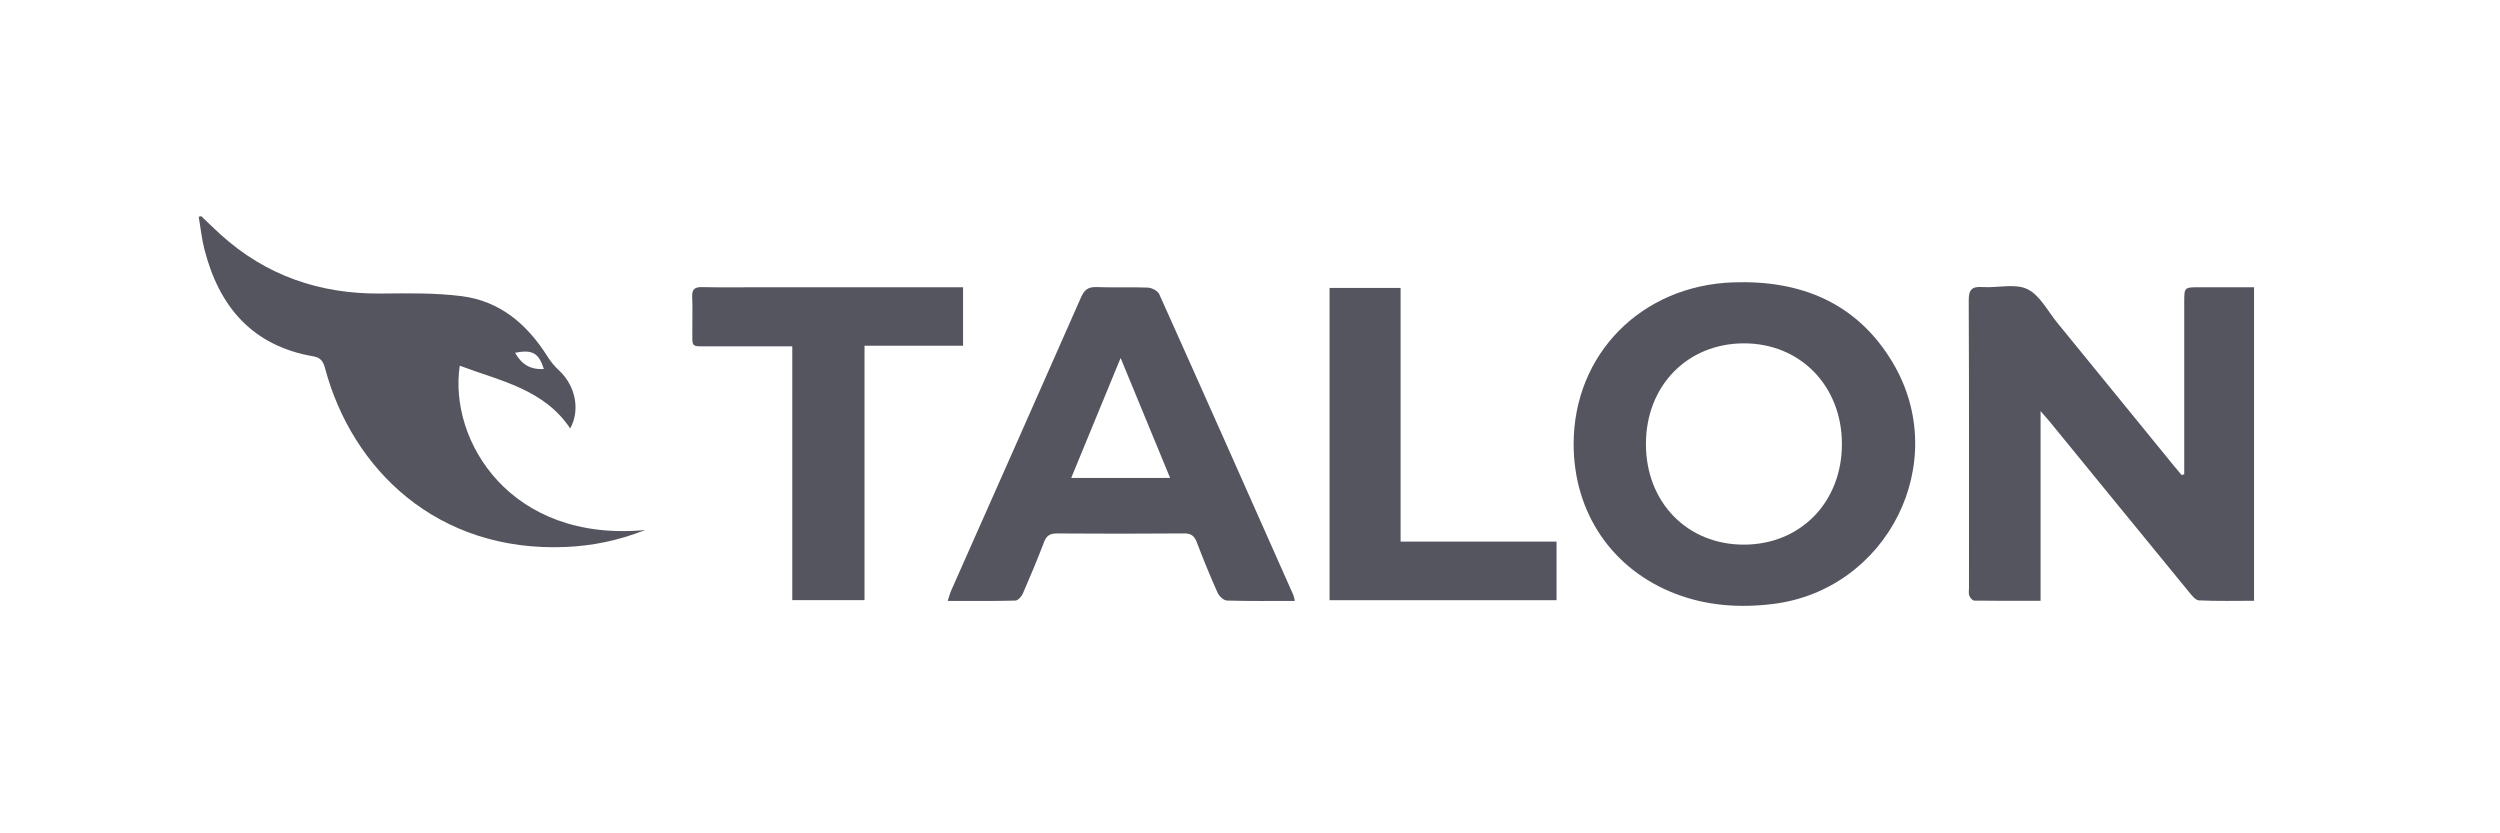
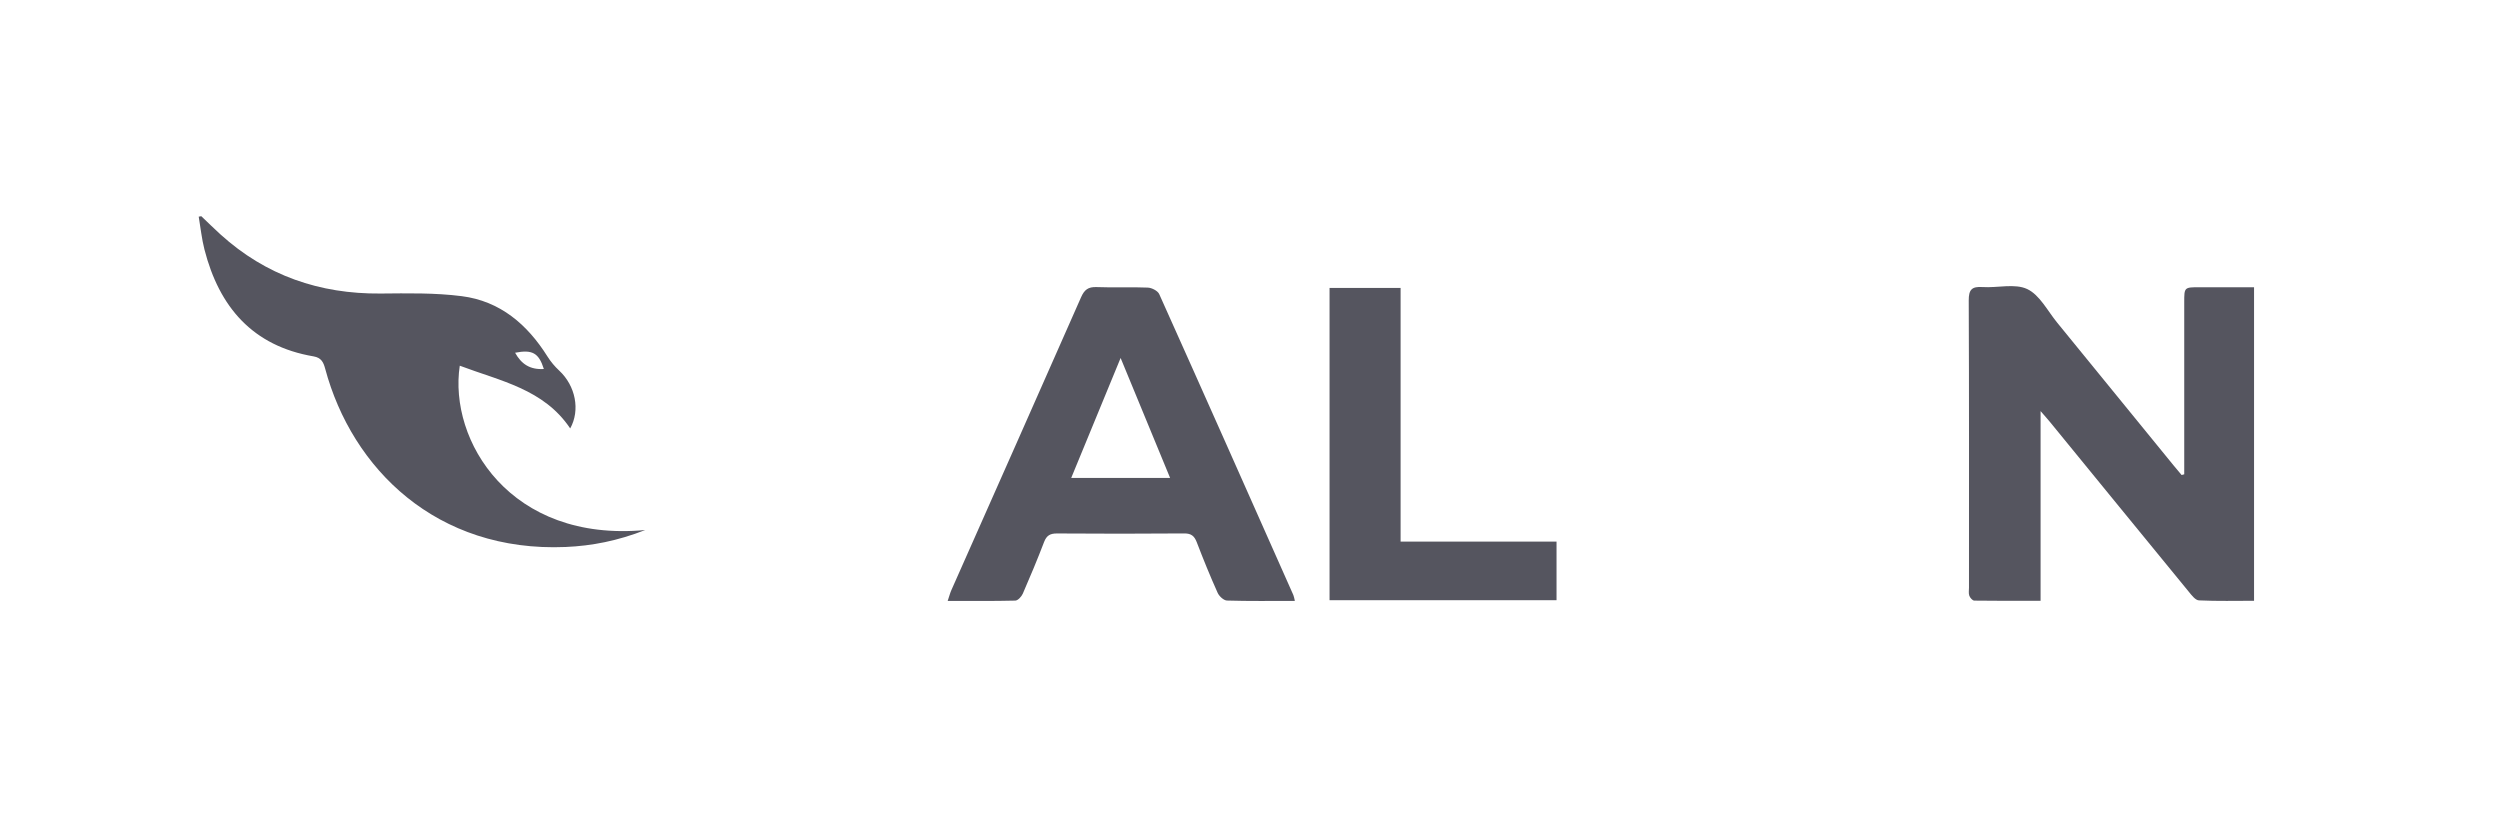
<svg xmlns="http://www.w3.org/2000/svg" width="150" height="50" viewBox="0 0 150 50" fill="none">
  <path d="M131.054 28.458C131.054 28.213 131.054 27.966 131.054 27.721C131.054 24.523 131.054 21.326 131.054 18.129C131.054 17.234 131.057 17.234 131.98 17.234C133.049 17.234 134.121 17.234 135.243 17.234C135.243 23.504 135.243 29.724 135.243 36.047C134.154 36.047 133.042 36.075 131.935 36.023C131.722 36.013 131.495 35.71 131.326 35.503C128.544 32.111 125.772 28.711 122.995 25.314C122.851 25.138 122.698 24.97 122.435 24.666C122.435 28.535 122.435 32.246 122.435 36.049C121.053 36.049 119.754 36.056 118.456 36.037C118.351 36.035 118.204 35.866 118.159 35.744C118.106 35.6 118.139 35.422 118.139 35.258C118.139 29.516 118.149 23.774 118.124 18.032C118.121 17.38 118.306 17.18 118.947 17.223C119.852 17.283 120.889 16.992 121.636 17.345C122.382 17.698 122.852 18.65 123.426 19.353C125.759 22.208 128.086 25.068 130.416 27.926C130.574 28.119 130.736 28.309 130.897 28.501C130.951 28.486 131.002 28.472 131.054 28.458Z" fill="#55555F" />
-   <path d="M94.418 26.647C94.417 21.255 98.475 17.125 104.013 16.94C108.051 16.805 111.416 18.165 113.555 21.742C117.135 27.728 113.254 35.424 106.322 36.246C104.338 36.481 102.411 36.345 100.546 35.633C96.728 34.174 94.418 30.766 94.418 26.647ZM98.756 26.649C98.757 30.142 101.239 32.684 104.639 32.678C108.038 32.673 110.519 30.122 110.515 26.636C110.511 23.153 108.012 20.593 104.625 20.601C101.224 20.612 98.753 23.158 98.756 26.649Z" fill="#55555F" />
  <path d="M77.693 36.054C76.275 36.054 74.946 36.074 73.62 36.033C73.423 36.027 73.148 35.773 73.058 35.568C72.609 34.57 72.198 33.556 71.806 32.534C71.66 32.156 71.473 32.002 71.047 32.006C68.506 32.027 65.963 32.026 63.422 32.008C63.009 32.005 62.795 32.129 62.645 32.52C62.246 33.563 61.815 34.595 61.368 35.62C61.291 35.796 61.075 36.032 60.918 36.036C59.597 36.069 58.274 36.055 56.861 36.055C56.955 35.777 57.005 35.582 57.085 35.401C59.679 29.548 62.282 23.698 64.863 17.838C65.061 17.387 65.29 17.206 65.791 17.225C66.816 17.266 67.843 17.212 68.868 17.256C69.108 17.266 69.465 17.449 69.554 17.648C72.254 23.659 74.927 29.682 77.601 35.703C77.636 35.779 77.646 35.872 77.693 36.054ZM70.207 28.678C69.22 26.284 68.268 23.977 67.237 21.479C66.203 23.991 65.252 26.301 64.272 28.678C66.268 28.678 68.171 28.678 70.207 28.678Z" fill="#55555F" />
  <path d="M12.077 12.972C12.462 13.338 12.84 13.712 13.233 14.069C15.957 16.535 19.174 17.642 22.828 17.612C24.455 17.598 26.099 17.564 27.705 17.77C30.003 18.064 31.637 19.46 32.848 21.389C33.041 21.697 33.283 21.987 33.551 22.235C34.535 23.151 34.823 24.61 34.212 25.706C32.627 23.34 30.017 22.862 27.586 21.942C26.91 26.434 30.61 32.561 38.714 31.802C37.058 32.45 35.516 32.751 33.943 32.819C26.197 33.148 21.122 28.129 19.51 22.12C19.408 21.738 19.276 21.462 18.819 21.384C15.159 20.761 13.152 18.422 12.266 14.966C12.101 14.323 12.035 13.655 11.923 13C11.975 12.99 12.025 12.98 12.077 12.972ZM32.631 22.14C32.325 21.172 31.939 20.964 30.906 21.164C31.275 21.832 31.789 22.192 32.631 22.14Z" fill="#55555F" />
-   <path d="M47.537 20.78C45.825 20.78 44.199 20.784 42.574 20.778C41.409 20.774 41.549 20.899 41.539 19.718C41.535 19.088 41.56 18.458 41.531 17.83C41.51 17.376 41.662 17.214 42.127 17.226C43.246 17.254 44.366 17.235 45.486 17.235C49.311 17.235 53.136 17.235 56.962 17.235C57.216 17.235 57.47 17.235 57.783 17.235C57.783 18.408 57.783 19.537 57.783 20.746C55.855 20.746 53.906 20.746 51.871 20.746C51.871 25.871 51.871 30.917 51.871 36.009C50.396 36.009 49.01 36.009 47.536 36.009C47.537 30.948 47.537 25.903 47.537 20.78Z" fill="#55555F" />
  <path d="M79.773 36.013C79.773 29.753 79.773 23.535 79.773 17.275C81.195 17.275 82.583 17.275 84.036 17.275C84.036 22.341 84.036 27.37 84.036 32.496C87.188 32.496 90.274 32.496 93.392 32.496C93.392 33.721 93.392 34.851 93.392 36.012C88.837 36.013 84.323 36.013 79.773 36.013Z" fill="#55555F" />
</svg>